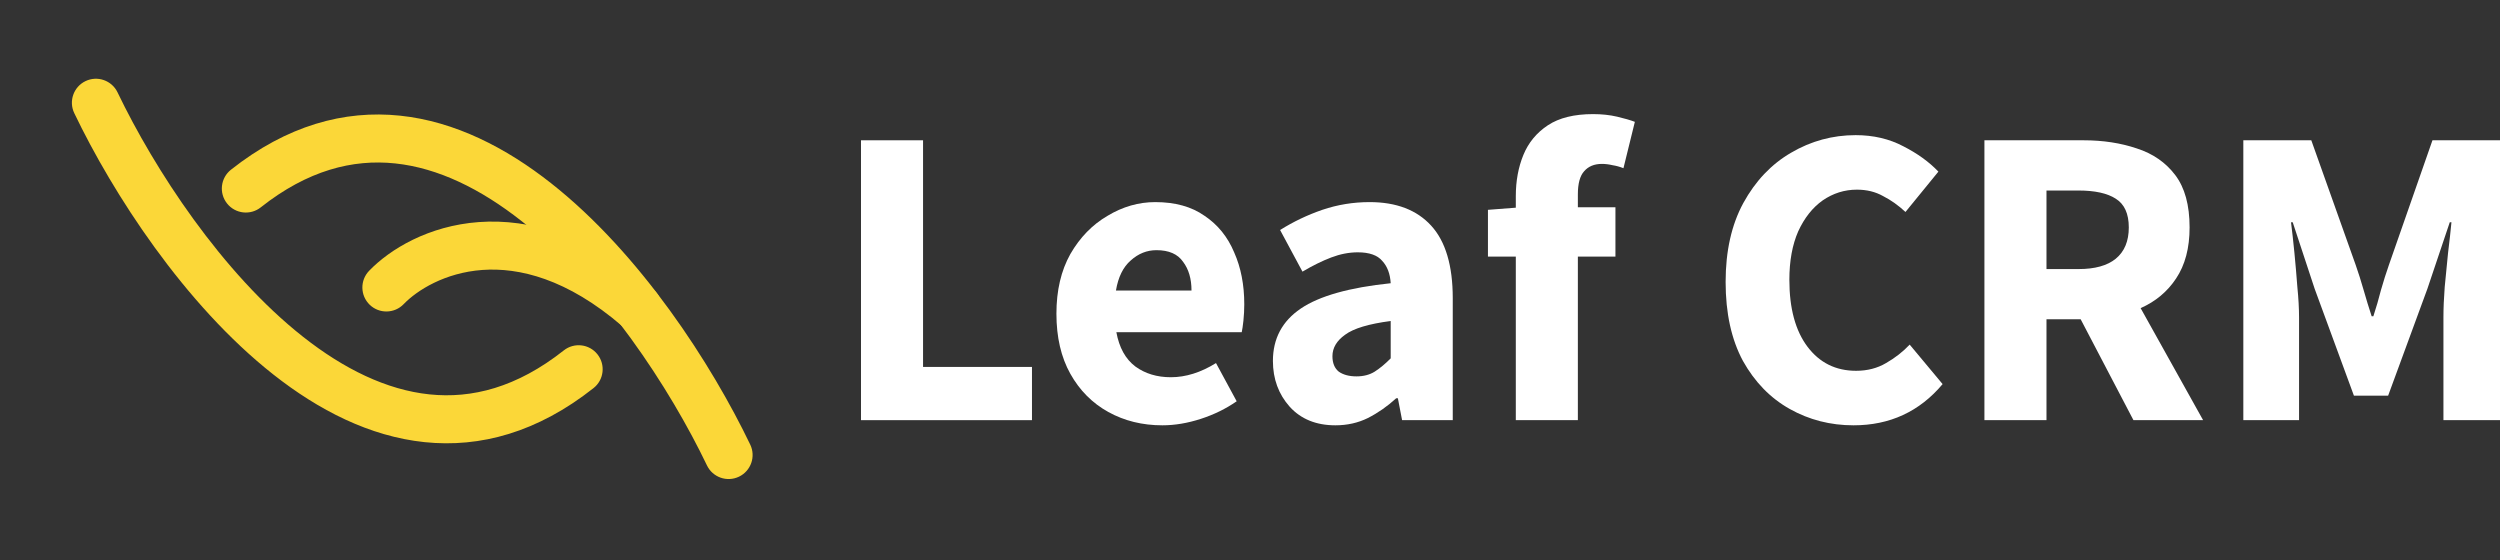
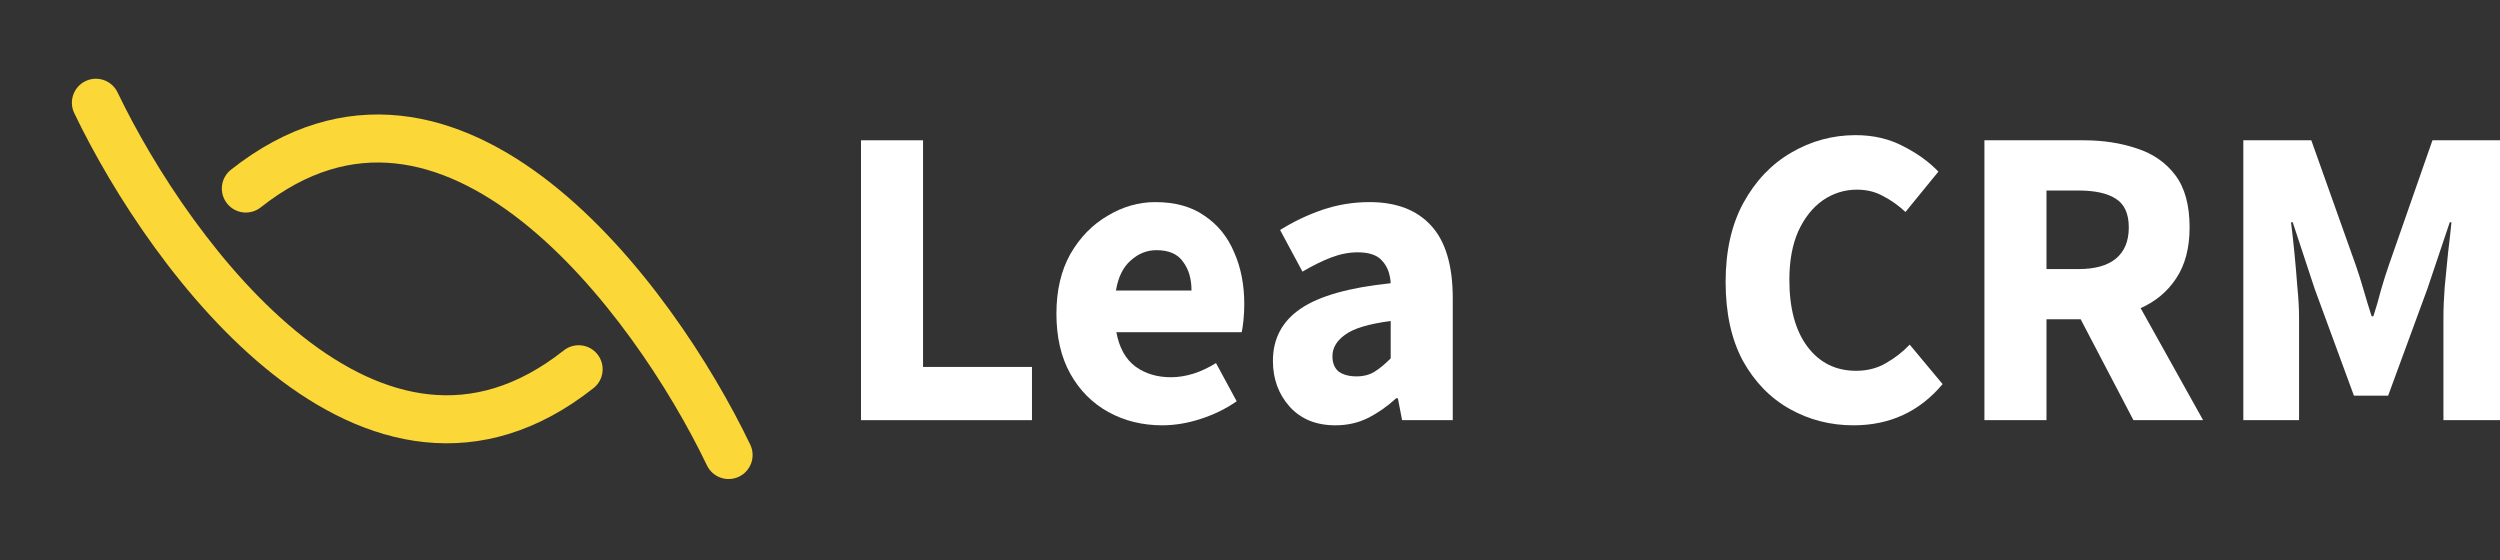
<svg xmlns="http://www.w3.org/2000/svg" width="241" height="54" viewBox="0 0 241 54" fill="none">
  <rect x="0" y="0" width="241" height="54" fill="#333333" stroke="none" />
  <path fill-rule="evenodd" clip-rule="evenodd" d="M8.243 7.819C9.396 7.266 10.778 7.752 11.331 8.904C14.874 16.284 21.359 26.281 29.224 32.474C33.141 35.558 37.255 37.585 41.402 38.018C45.475 38.444 49.819 37.36 54.348 33.78C55.35 32.987 56.806 33.157 57.598 34.16C58.391 35.163 58.221 36.618 57.218 37.411C51.829 41.671 46.301 43.184 40.921 42.622C35.615 42.067 30.693 39.522 26.361 36.111C17.728 29.313 10.863 18.625 7.159 10.907C6.606 9.755 7.091 8.373 8.243 7.819Z" fill="#FBD738" />
  <path fill-rule="evenodd" clip-rule="evenodd" d="M71.239 45.951C70.087 46.504 68.704 46.018 68.151 44.866C64.609 37.487 58.123 27.489 50.258 21.296C46.341 18.212 42.228 16.186 38.08 15.752C34.007 15.327 29.664 16.41 25.135 19.991C24.132 20.783 22.677 20.613 21.884 19.61C21.091 18.608 21.262 17.152 22.265 16.36C27.654 12.099 33.181 10.587 38.561 11.149C43.867 11.703 48.789 14.248 53.121 17.66C61.754 24.457 68.619 35.145 72.324 42.863C72.877 44.015 72.391 45.398 71.239 45.951Z" fill="#FBD738" />
-   <path fill-rule="evenodd" clip-rule="evenodd" d="M46.492 26.024C42.89 26.288 40.209 27.975 38.913 29.319C38.027 30.239 36.562 30.266 35.641 29.38C34.721 28.493 34.694 27.028 35.581 26.107C37.603 24.009 41.326 21.761 46.155 21.408C51.063 21.05 56.879 22.663 62.988 27.922C63.957 28.756 64.066 30.217 63.233 31.186C62.399 32.154 60.938 32.264 59.969 31.43C54.655 26.856 50.014 25.767 46.492 26.024Z" fill="#FBD738" />
  <path d="M83 40.503V13.524H88.982V35.372H99.482V40.503H83Z" fill="white" />
  <path d="M112.053 41C110.127 41 108.391 40.572 106.844 39.717C105.298 38.862 104.077 37.635 103.182 36.035C102.286 34.434 101.839 32.503 101.839 30.241C101.839 28.007 102.286 26.09 103.182 24.49C104.104 22.89 105.298 21.662 106.763 20.807C108.228 19.924 109.761 19.483 111.362 19.483C113.288 19.483 114.875 19.924 116.123 20.807C117.398 21.662 118.348 22.834 118.972 24.324C119.623 25.786 119.948 27.455 119.948 29.331C119.948 29.855 119.921 30.379 119.867 30.903C119.813 31.4 119.759 31.772 119.704 32.021H107.617C107.889 33.51 108.499 34.614 109.449 35.331C110.398 36.021 111.538 36.365 112.867 36.365C114.305 36.365 115.757 35.91 117.222 35L119.216 38.683C118.185 39.4 117.032 39.965 115.757 40.379C114.482 40.793 113.247 41 112.053 41ZM107.577 28.007H114.861C114.861 26.876 114.59 25.952 114.047 25.235C113.532 24.49 112.677 24.117 111.484 24.117C110.561 24.117 109.734 24.448 109.001 25.11C108.269 25.745 107.794 26.71 107.577 28.007Z" fill="white" />
  <path d="M128.732 41C126.887 41 125.422 40.407 124.337 39.221C123.252 38.007 122.709 36.531 122.709 34.793C122.709 32.641 123.604 30.959 125.395 29.745C127.186 28.531 130.075 27.717 134.063 27.303C134.009 26.393 133.738 25.676 133.249 25.152C132.788 24.6 132.001 24.324 130.889 24.324C130.048 24.324 129.193 24.49 128.325 24.821C127.457 25.152 126.535 25.607 125.558 26.186L123.401 22.172C124.676 21.372 126.033 20.724 127.471 20.228C128.936 19.731 130.455 19.483 132.029 19.483C134.606 19.483 136.587 20.241 137.97 21.759C139.354 23.276 140.046 25.607 140.046 28.752V40.503H135.162L134.755 38.393H134.592C133.751 39.166 132.843 39.8 131.866 40.297C130.916 40.766 129.872 41 128.732 41ZM130.767 36.283C131.445 36.283 132.029 36.131 132.517 35.828C133.032 35.497 133.548 35.069 134.063 34.545V30.945C131.947 31.221 130.482 31.662 129.668 32.269C128.854 32.848 128.447 33.538 128.447 34.338C128.447 35 128.651 35.497 129.058 35.828C129.492 36.131 130.062 36.283 130.767 36.283Z" fill="white" />
-   <path d="M146.124 40.503V24.738H143.438V20.228L146.124 20.021V18.903C146.124 17.441 146.368 16.117 146.856 14.931C147.344 13.745 148.131 12.793 149.216 12.076C150.302 11.359 151.753 11 153.571 11C154.412 11 155.185 11.083 155.891 11.248C156.596 11.414 157.166 11.579 157.6 11.745L156.501 16.214C156.148 16.076 155.796 15.979 155.443 15.924C155.09 15.841 154.751 15.8 154.426 15.8C153.693 15.8 153.123 16.035 152.716 16.503C152.309 16.945 152.106 17.69 152.106 18.738V19.979H155.728V24.738H152.106V40.503H146.124Z" fill="white" />
  <path d="M178.681 41C176.456 41 174.408 40.476 172.536 39.428C170.664 38.379 169.158 36.834 168.019 34.793C166.906 32.724 166.35 30.186 166.35 27.179C166.35 24.2 166.92 21.662 168.059 19.566C169.226 17.441 170.759 15.828 172.658 14.724C174.584 13.593 176.66 13.028 178.885 13.028C180.594 13.028 182.127 13.386 183.483 14.103C184.84 14.793 185.966 15.607 186.861 16.545L183.687 20.434C183.009 19.8 182.29 19.29 181.53 18.903C180.797 18.49 179.956 18.283 179.007 18.283C177.813 18.283 176.714 18.628 175.71 19.317C174.734 20.007 173.947 21 173.35 22.297C172.78 23.593 172.495 25.152 172.495 26.972C172.495 29.731 173.079 31.883 174.245 33.428C175.412 34.972 176.972 35.745 178.925 35.745C180.011 35.745 180.974 35.497 181.815 35C182.683 34.503 183.443 33.91 184.094 33.221L187.268 37.028C185.043 39.676 182.181 41 178.681 41Z" fill="white" />
  <path d="M191.298 40.503V13.524H200.862C202.734 13.524 204.443 13.786 205.99 14.31C207.536 14.807 208.771 15.662 209.693 16.876C210.616 18.09 211.077 19.772 211.077 21.924C211.077 23.91 210.643 25.552 209.774 26.848C208.933 28.117 207.794 29.069 206.356 29.703L212.379 40.503H205.664L200.577 30.779H197.281V40.503H191.298ZM197.281 25.938H200.374C201.947 25.938 203.141 25.607 203.955 24.945C204.796 24.255 205.216 23.248 205.216 21.924C205.216 20.6 204.796 19.676 203.955 19.152C203.141 18.628 201.947 18.366 200.374 18.366H197.281V25.938Z" fill="white" />
  <path d="M216.257 40.503V13.524H222.809L227.082 25.524C227.353 26.297 227.611 27.11 227.855 27.965C228.099 28.821 228.357 29.662 228.628 30.49H228.791C229.062 29.662 229.307 28.821 229.524 27.965C229.768 27.11 230.026 26.297 230.297 25.524L234.489 13.524H241V40.503H235.547V30.614C235.547 29.731 235.587 28.752 235.669 27.676C235.777 26.572 235.886 25.469 235.994 24.366C236.13 23.262 236.239 22.283 236.32 21.428H236.157L234 27.841L230.215 38.145H226.919L223.134 27.841L221.018 21.428H220.855C220.964 22.283 221.072 23.262 221.181 24.366C221.289 25.469 221.384 26.572 221.466 27.676C221.574 28.752 221.629 29.731 221.629 30.614V40.503H216.257Z" fill="white" />
</svg>